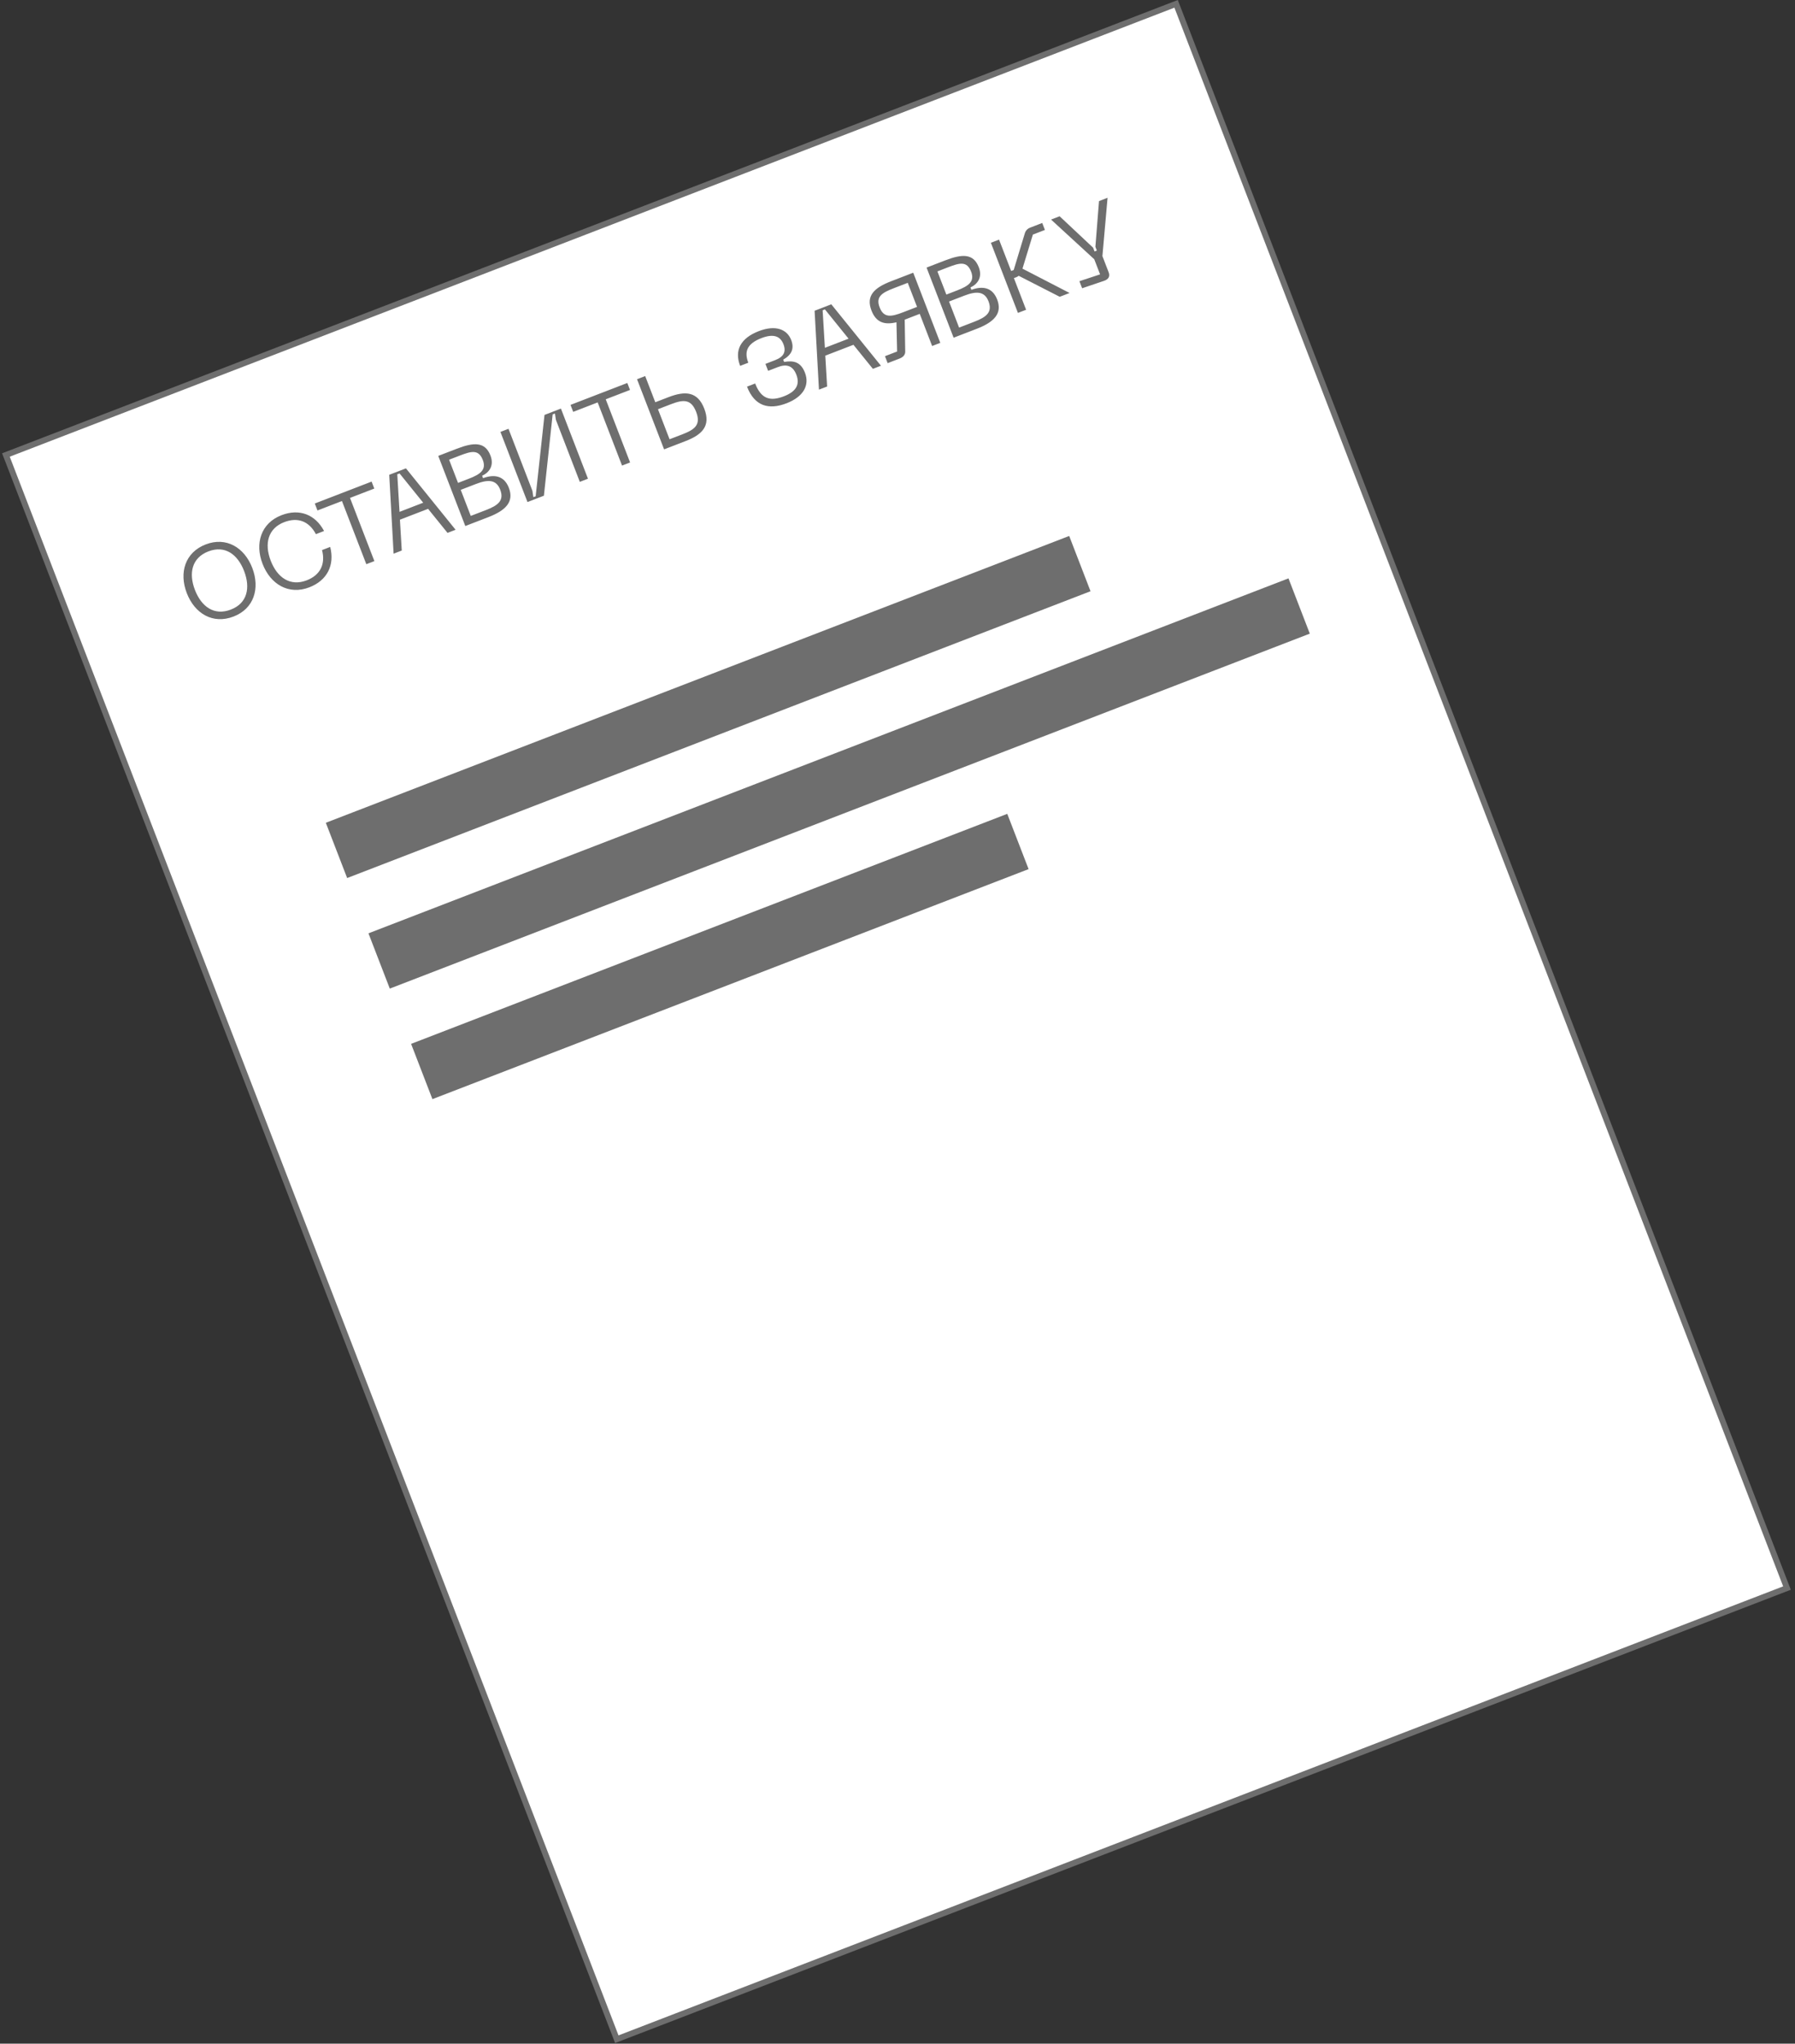
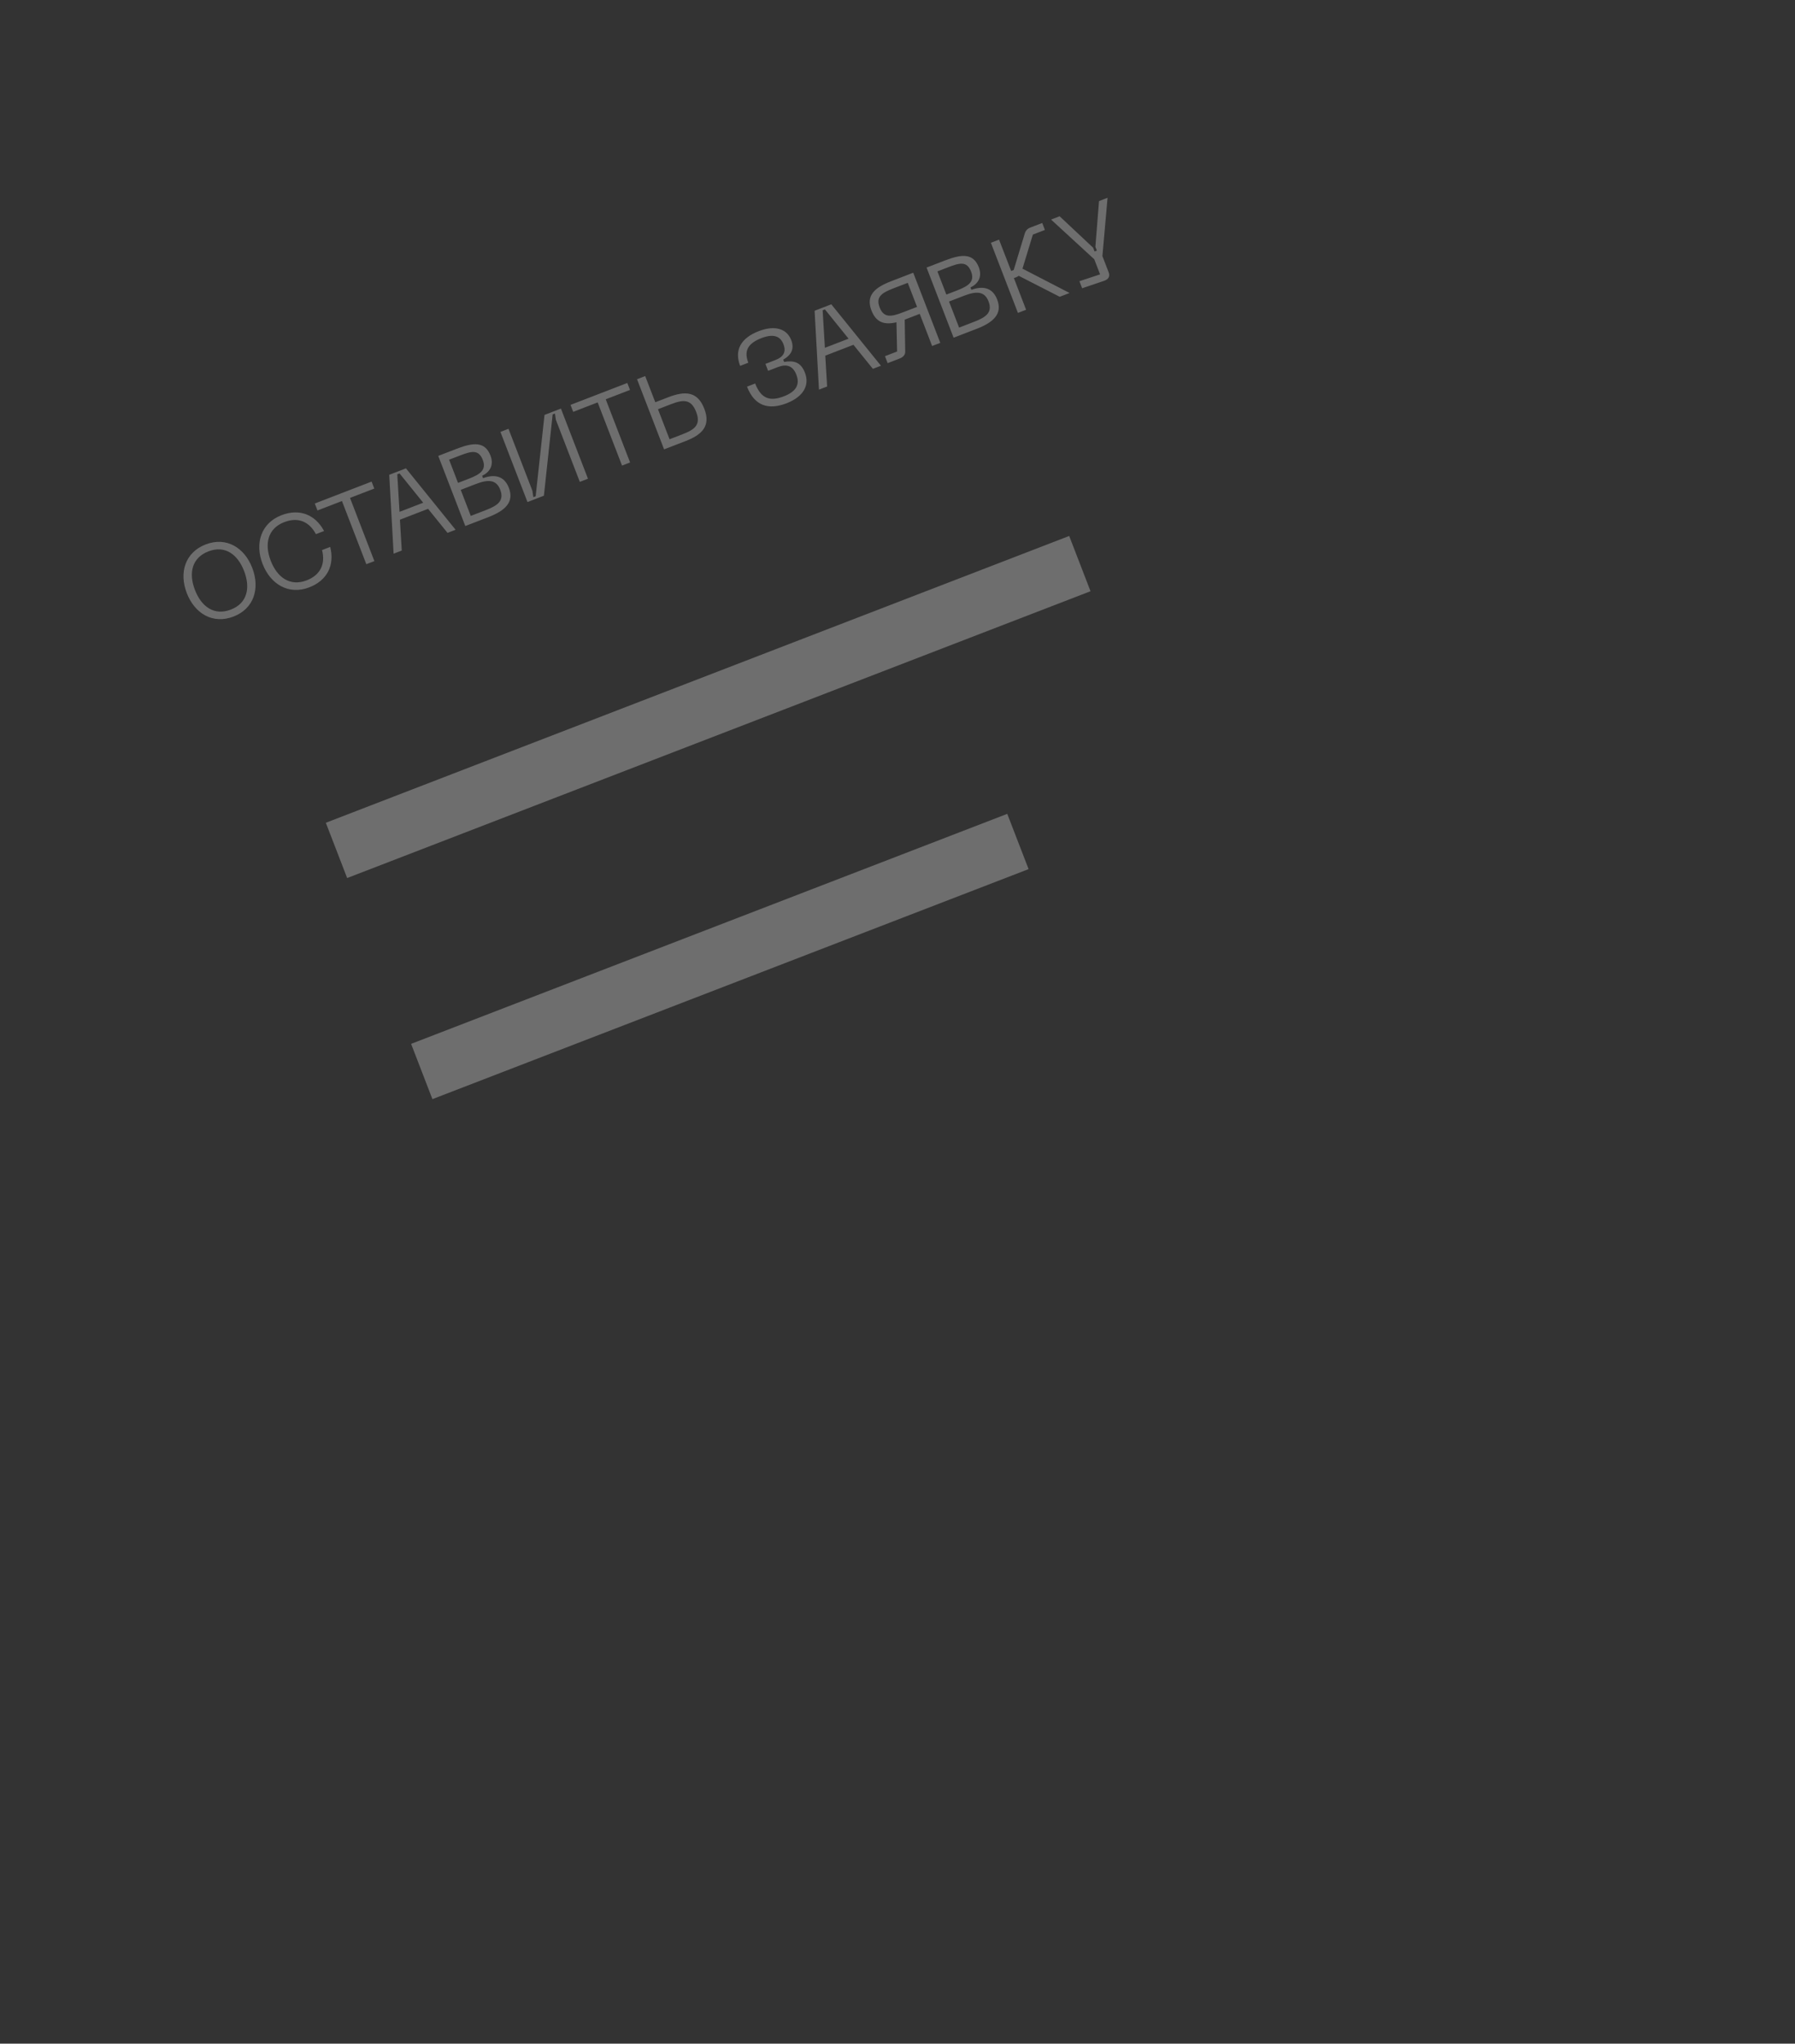
<svg xmlns="http://www.w3.org/2000/svg" width="303" height="345" viewBox="0 0 303 345" fill="none">
  <rect x="0" y="0" width="303" height="345" fill="#333333" stroke="none" />
-   <path d="M0.999 76.81L198.53 0.647L301.648 268.086L104.118 344.249L0.999 76.81Z" fill="white" stroke="#6E6E6E" />
  <path d="M31.529 100.123C32.863 103.583 35.929 105.429 39.422 104.082C42.882 102.748 43.914 99.321 42.58 95.861C41.252 92.418 38.186 90.572 34.726 91.906C31.233 93.253 30.201 96.68 31.529 100.123ZM32.906 99.592C31.818 96.77 32.375 94.163 35.18 93.082C37.968 92.007 40.114 93.571 41.203 96.392C42.297 99.231 41.757 101.831 38.969 102.906C36.164 103.988 34.001 102.43 32.906 99.592ZM44.322 95.189C45.656 98.649 48.738 100.489 52.215 99.148C55.238 97.982 56.52 95.404 55.739 92.329L54.362 92.86C54.968 95.231 54.079 97.079 51.761 97.973C49.007 99.035 46.806 97.53 45.699 94.658C44.597 91.803 45.218 89.21 47.972 88.148C50.29 87.254 52.183 88.01 53.326 90.173L54.703 89.642C53.223 86.856 50.542 85.806 47.519 86.972C44.042 88.313 42.994 91.746 44.322 95.189ZM62.727 81.3L53.137 84.999L53.59 86.174L57.722 84.581L61.835 95.245L63.195 94.721L59.082 84.056L63.18 82.476L62.727 81.3ZM75.543 89.958L76.904 89.433L68.525 79.064L65.704 80.152L66.441 93.469L67.818 92.938L67.508 87.732L72.261 85.899L75.543 89.958ZM67.441 86.408L67.062 80.072L67.448 79.923L71.438 84.866L67.441 86.408ZM78.544 88.801L82.44 87.298C85.312 86.191 86.817 84.742 85.898 82.357C85.082 80.241 83.369 80.053 81.542 80.719L81.387 80.315C82.581 79.759 83.451 78.613 82.79 76.9C81.89 74.565 80.007 74.636 77.118 75.75L73.978 76.961L78.544 88.801ZM77.317 81.519L75.808 77.605L77.622 76.906C79.553 76.161 80.791 75.819 81.497 77.649C82.145 79.329 81.062 80.074 79.131 80.819L77.317 81.519ZM79.468 87.094L77.771 82.694L80.34 81.703C82.355 80.926 83.763 80.923 84.43 82.653C85.149 84.517 84.052 85.326 82.037 86.103L79.468 87.094ZM99.251 80.814L94.685 68.975L91.914 70.043L90.42 83.777L90.034 83.926L89.87 82.851L85.835 72.388L84.474 72.913L89.041 84.753L91.812 83.684L93.289 69.957L93.675 69.808L93.839 70.883L97.874 81.346L99.251 80.814ZM105.893 64.652L96.303 68.35L96.757 69.526L100.888 67.933L105.001 78.597L106.361 78.072L102.249 67.408L106.346 65.828L105.893 64.652ZM108.91 63.488L107.533 64.019L112.1 75.859L115.694 74.473C118.515 73.385 120.014 71.919 118.887 68.997C117.754 66.058 115.652 65.962 112.831 67.05L110.614 67.905L108.91 63.488ZM113.023 74.153L111.067 69.081L113.284 68.226C115.367 67.423 116.674 67.362 117.51 69.528C118.339 71.678 117.323 72.495 115.24 73.298L113.023 74.153ZM126.098 65.271C127.361 68.546 129.736 69.251 132.775 68.078C135.614 66.984 136.697 65.041 135.881 62.925C135.182 61.112 133.989 60.819 132.361 61.1L132.212 60.714C133.632 59.896 134.114 58.842 133.556 57.398C132.857 55.584 130.918 54.808 128.08 55.902C125.04 57.075 123.921 59.127 124.938 61.763L126.315 61.232C125.57 59.301 126.165 57.991 128.533 57.078C130.683 56.249 131.758 56.837 132.251 58.114C132.743 59.39 132.281 60.243 130.853 60.794L129.208 61.429L129.661 62.604L131.307 61.969C132.734 61.419 133.824 61.693 134.426 63.255C135.042 64.85 134.472 66.073 132.322 66.903C129.954 67.816 128.466 67.309 127.475 64.74L126.098 65.271ZM147.345 62.266L148.706 61.741L140.327 51.372L137.506 52.46L138.243 65.777L139.62 65.246L139.31 60.04L144.063 58.207L147.345 62.266ZM139.243 58.716L138.864 52.38L139.25 52.231L143.24 57.174L139.243 58.716ZM154.156 46.038L150.428 47.476C147.606 48.564 146.136 49.903 147.107 52.422C147.897 54.471 149.33 54.883 151.324 54.404L151.434 59.339L149.385 60.129L149.838 61.305L151.853 60.527C152.408 60.314 152.8 59.931 152.804 59.389L152.717 53.963L152.902 53.892L155.253 52.985L157.345 58.409L158.722 57.878L154.156 46.038ZM154.8 51.809L152.398 52.735C150.433 53.493 149.184 53.705 148.484 51.891C147.791 50.094 148.866 49.429 150.831 48.671L153.232 47.745L154.8 51.809ZM160.973 57.01L164.87 55.507C167.742 54.4 169.247 52.951 168.327 50.566C167.511 48.45 165.799 48.262 163.972 48.928L163.817 48.525C165.01 47.968 165.88 46.822 165.22 45.109C164.319 42.775 162.436 42.845 159.548 43.959L156.407 45.17L160.973 57.01ZM159.747 49.728L158.238 45.815L160.052 45.115C161.983 44.37 163.221 44.028 163.927 45.858C164.574 47.538 163.492 48.283 161.561 49.028L159.747 49.728ZM161.897 55.303L160.2 50.903L162.77 49.912C164.785 49.135 166.192 49.132 166.86 50.862C167.578 52.726 166.482 53.535 164.467 54.312L161.897 55.303ZM180.547 49.461L172.595 45.351L174.352 39.6L176.384 38.816L175.93 37.641L173.915 38.418C173.378 38.625 173.092 38.986 172.952 39.522L171.118 45.573L170.682 45.742L168.642 40.452L167.264 40.983L171.831 52.823L173.208 52.292L171.148 46.951L171.518 46.809C171.686 46.744 171.83 46.669 171.962 46.56L178.884 50.102L180.547 49.461ZM185.516 33.944L184.905 41.664L185.151 42.303L184.765 42.452L184.519 41.813L178.865 36.508L177.421 37.066L184.712 43.765L185.696 46.318L182.206 47.471L182.666 48.663L186.368 47.409C187.17 47.138 187.391 46.609 187.138 45.954L186.089 43.234L186.96 33.387L185.516 33.944Z" fill="#6E6E6E" />
  <rect width="134.494" height="10" transform="matrix(0.933 -0.36 0.36 0.933 55 138.895)" fill="#6E6E6E" />
-   <rect width="166.453" height="10" transform="matrix(0.933 -0.36 0.36 0.933 62.197 157.559)" fill="#6E6E6E" />
  <rect width="107.861" height="10" transform="matrix(0.933 -0.36 0.36 0.933 69.394 176.219)" fill="#6E6E6E" />
</svg>